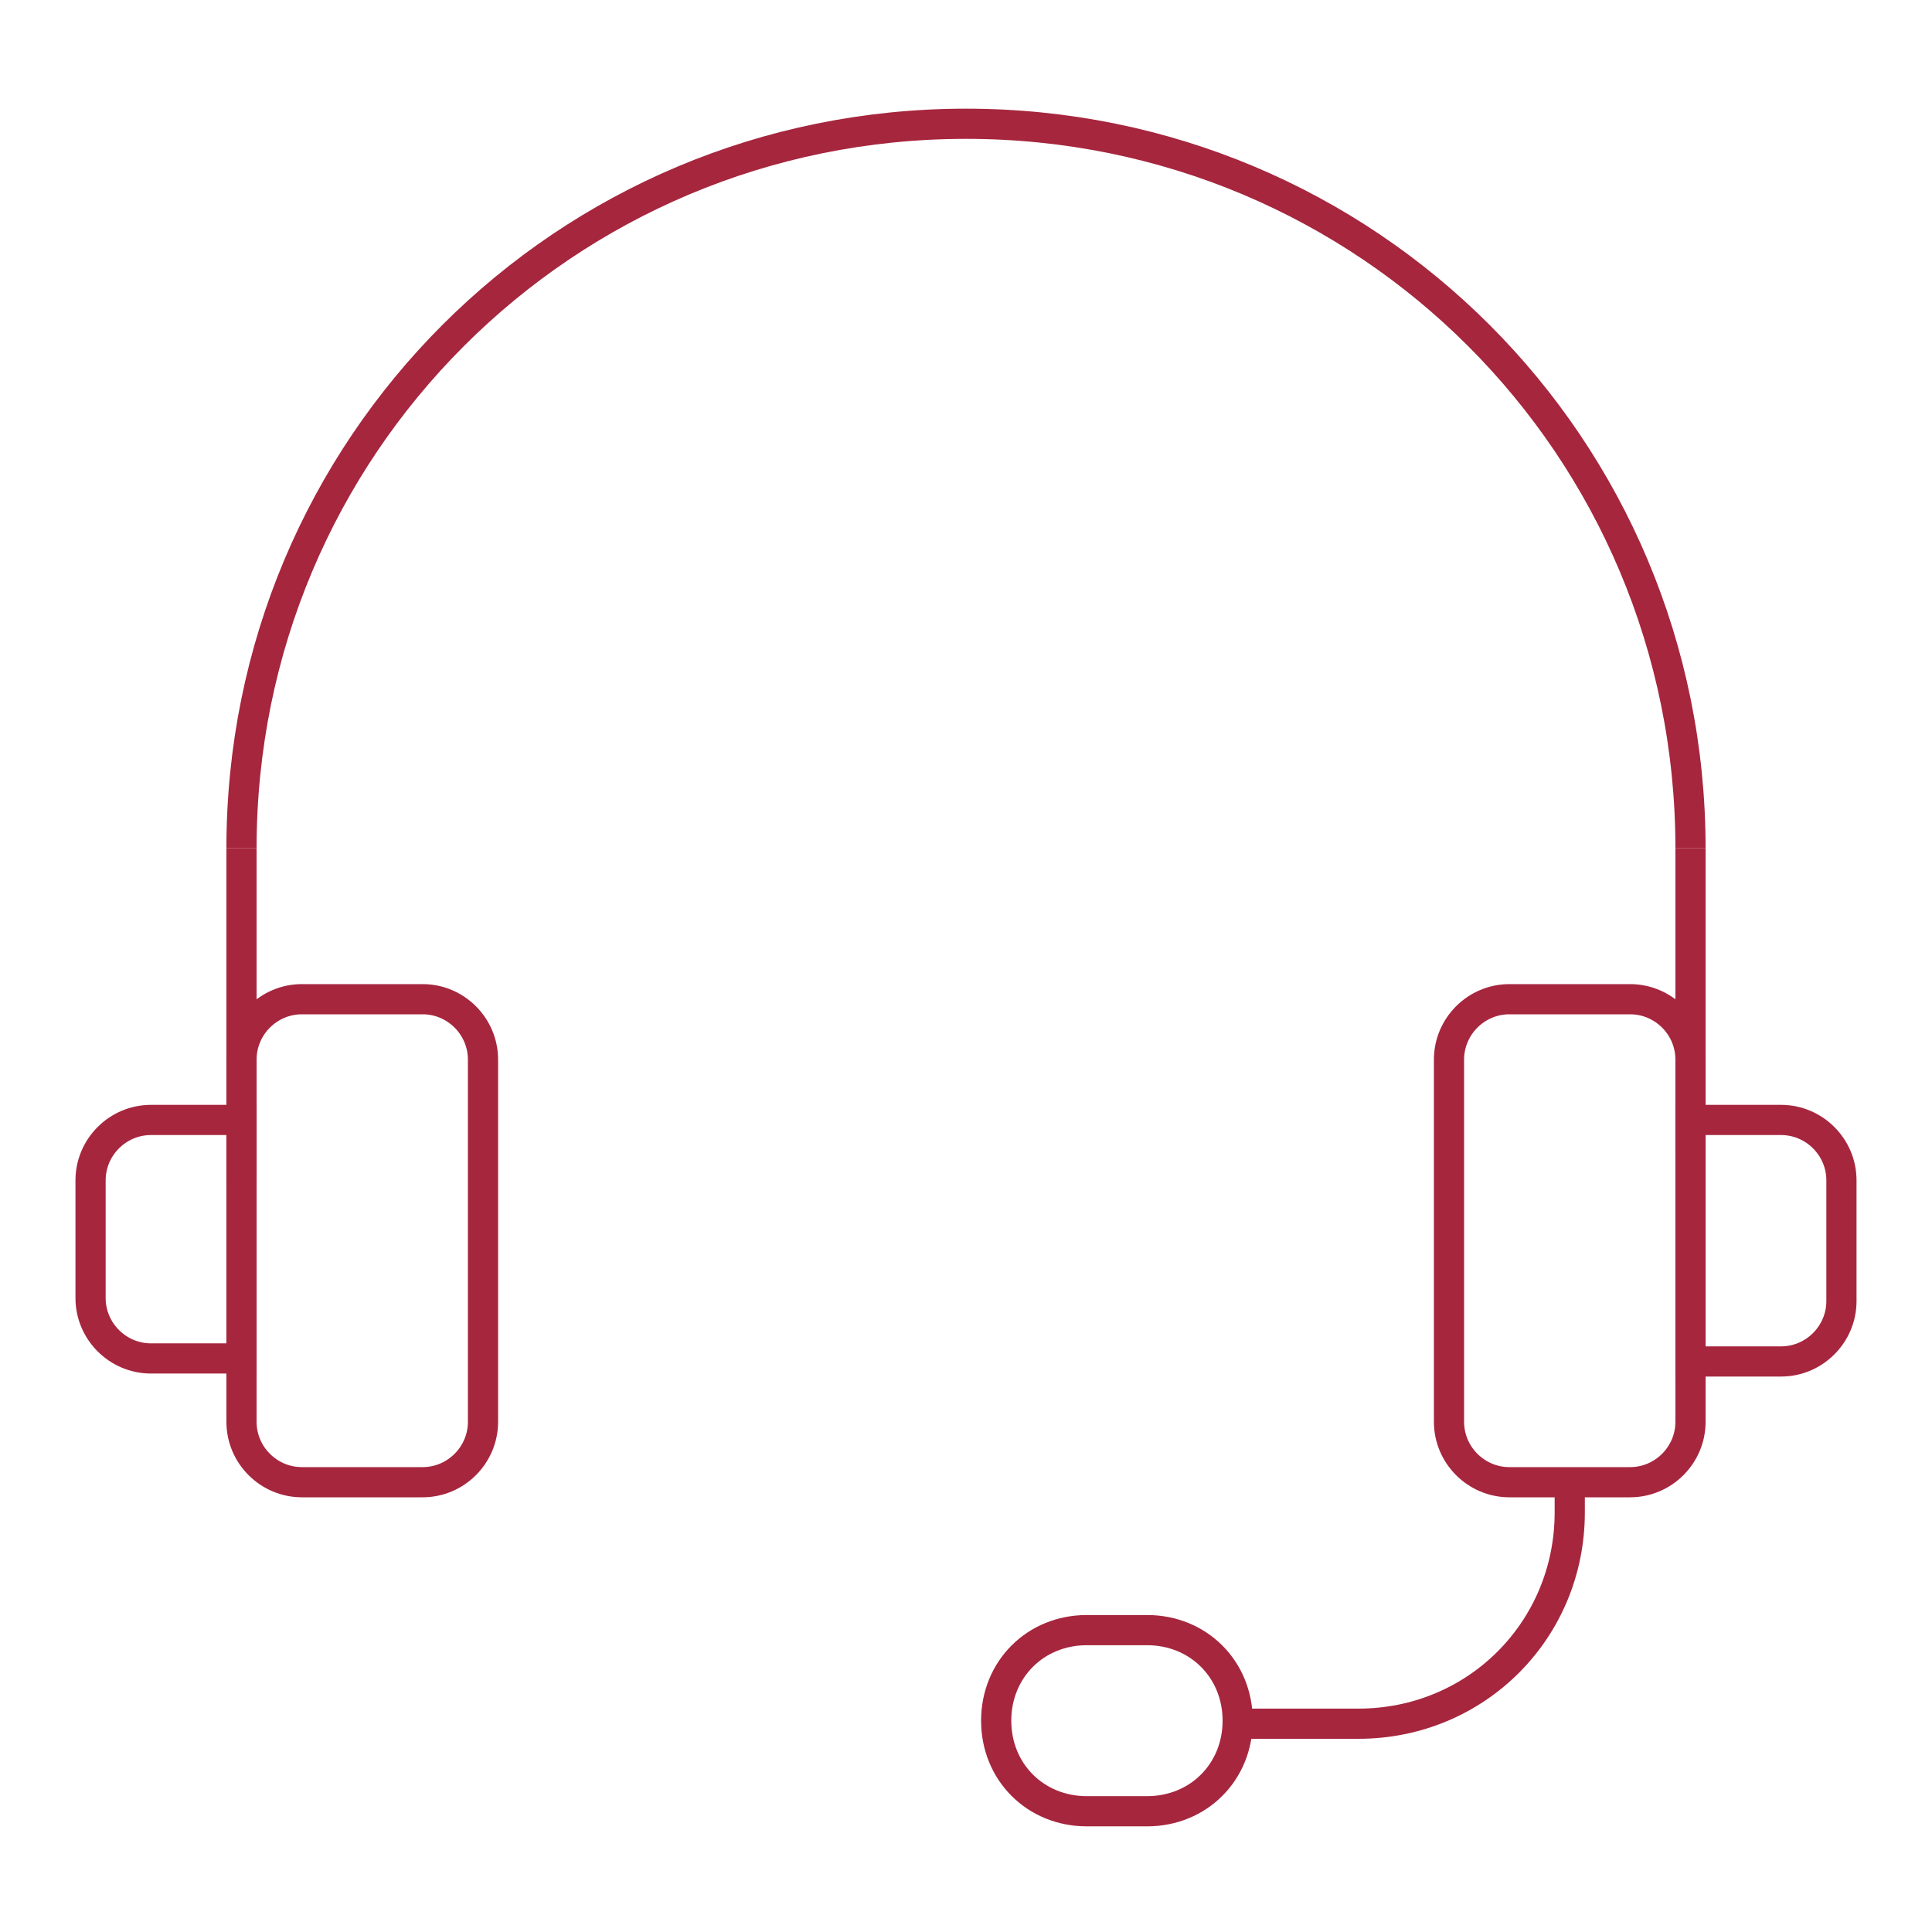
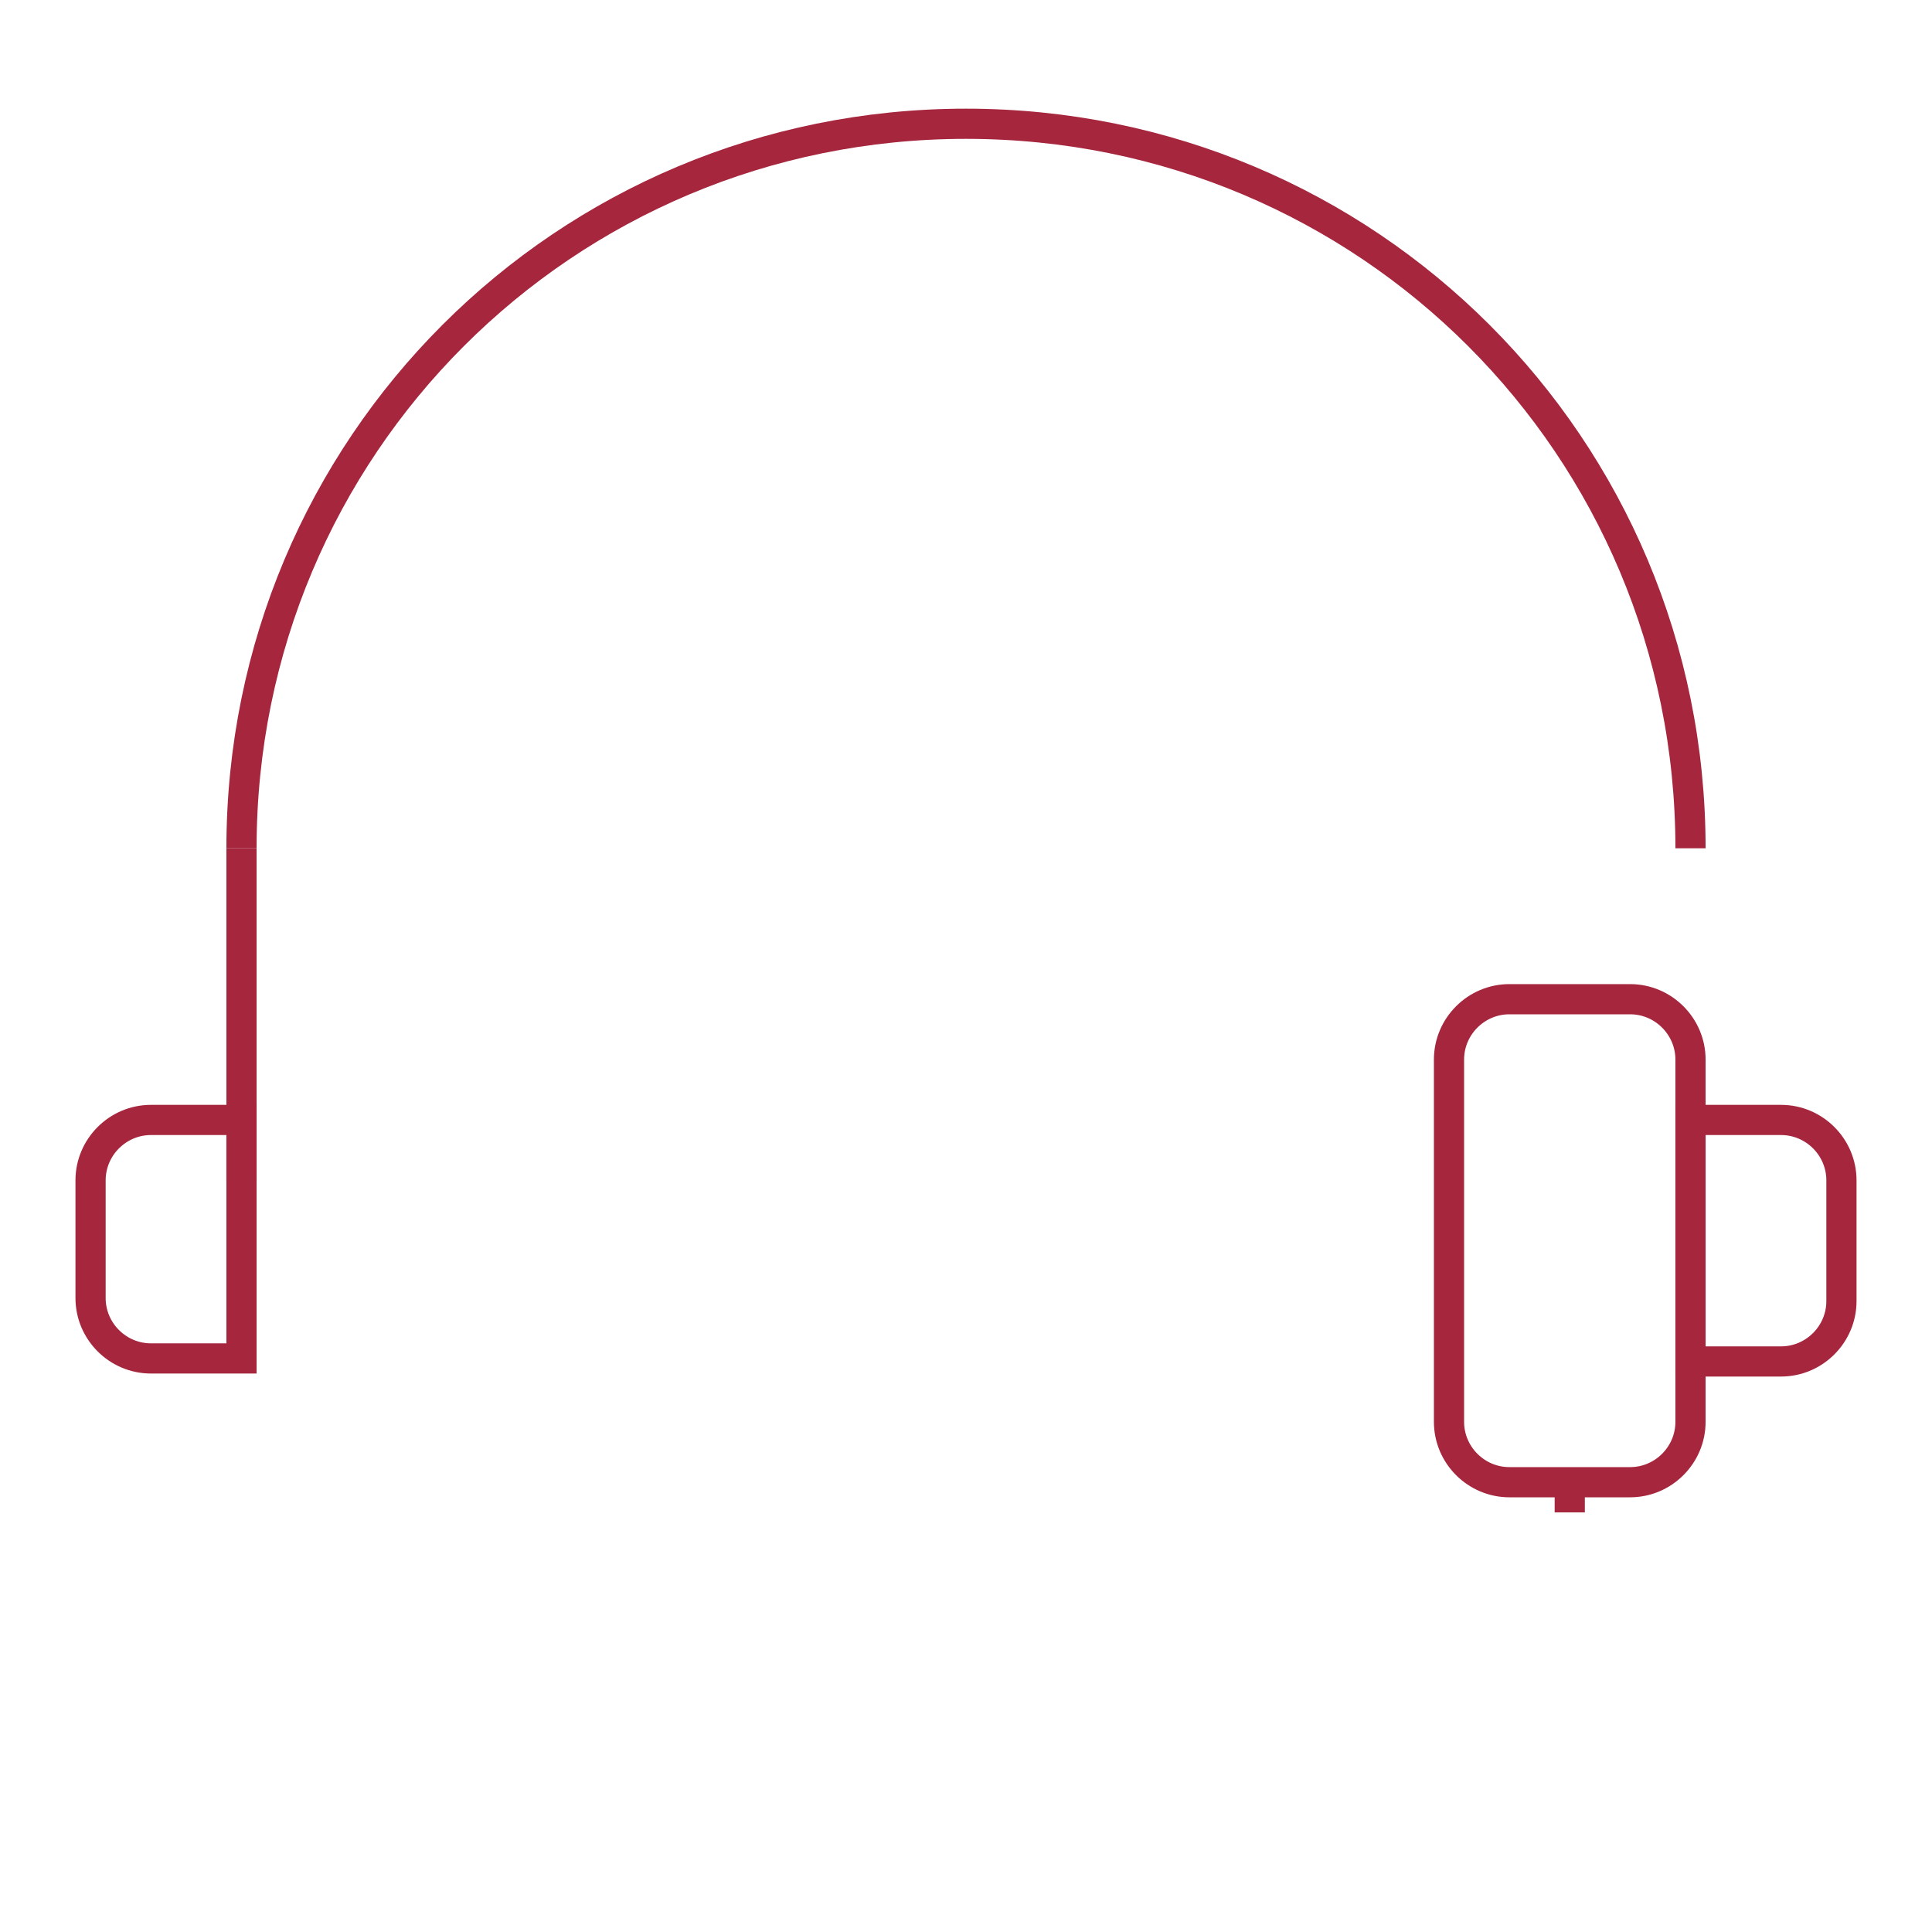
<svg xmlns="http://www.w3.org/2000/svg" width="64" height="64" viewBox="0 0 64 64" fill="none">
  <path d="M56 28.1C56 14.8 45.3 4.1 32 4.1C18.7 4.1 8 14.8 8 28.1" stroke="#A6263E" stroke-miterlimit="10" />
  <path d="M8 28.1V39.1" stroke="#A6263E" stroke-miterlimit="10" />
-   <path d="M56 28.1V38.1" stroke="#A6263E" stroke-miterlimit="10" />
  <path d="M8 45H5C3.9 45 3 44.1 3 43V39.1C3 38 3.9 37.1 5 37.1H8V45Z" stroke="#A6263E" stroke-miterlimit="10" />
-   <path d="M14 49.1H10C8.9 49.1 8 48.2 8 47.1V35.1C8 34 8.9 33.1 10 33.1H14C15.1 33.1 16 34 16 35.1V47.1C16 48.2 15.1 49.1 14 49.1Z" stroke="#A6263E" stroke-miterlimit="10" />
-   <path d="M33 57C33 55.3 34.3 54 36 54H38C39.7 54 41 55.3 41 57C41 58.7 39.7 60 38 60H36C34.3 60 33 58.7 33 57Z" stroke="#A6263E" stroke-miterlimit="10" />
-   <path d="M56 45.1H59C60.1 45.1 61 44.2 61 43.1V39.1C61 38 60.1 37.1 59 37.1H56V45.1Z" stroke="#A6263E" stroke-miterlimit="10" />
+   <path d="M56 45.1H59C60.1 45.1 61 44.2 61 43.1V39.1C61 38 60.1 37.1 59 37.1H56Z" stroke="#A6263E" stroke-miterlimit="10" />
  <path d="M50 49.1H54C55.1 49.1 56 48.2 56 47.1V35.1C56 34 55.1 33.1 54 33.1H50C48.9 33.1 48 34 48 35.1V47.1C48 48.2 48.9 49.1 50 49.1Z" stroke="#A6263E" stroke-miterlimit="10" />
-   <path d="M41 57.1H45C48.9 57.1 52 54 52 50.1" stroke="#A6263E" stroke-miterlimit="10" />
  <path d="M52 50.1V49.1" stroke="#A6263E" stroke-miterlimit="10" />
</svg>